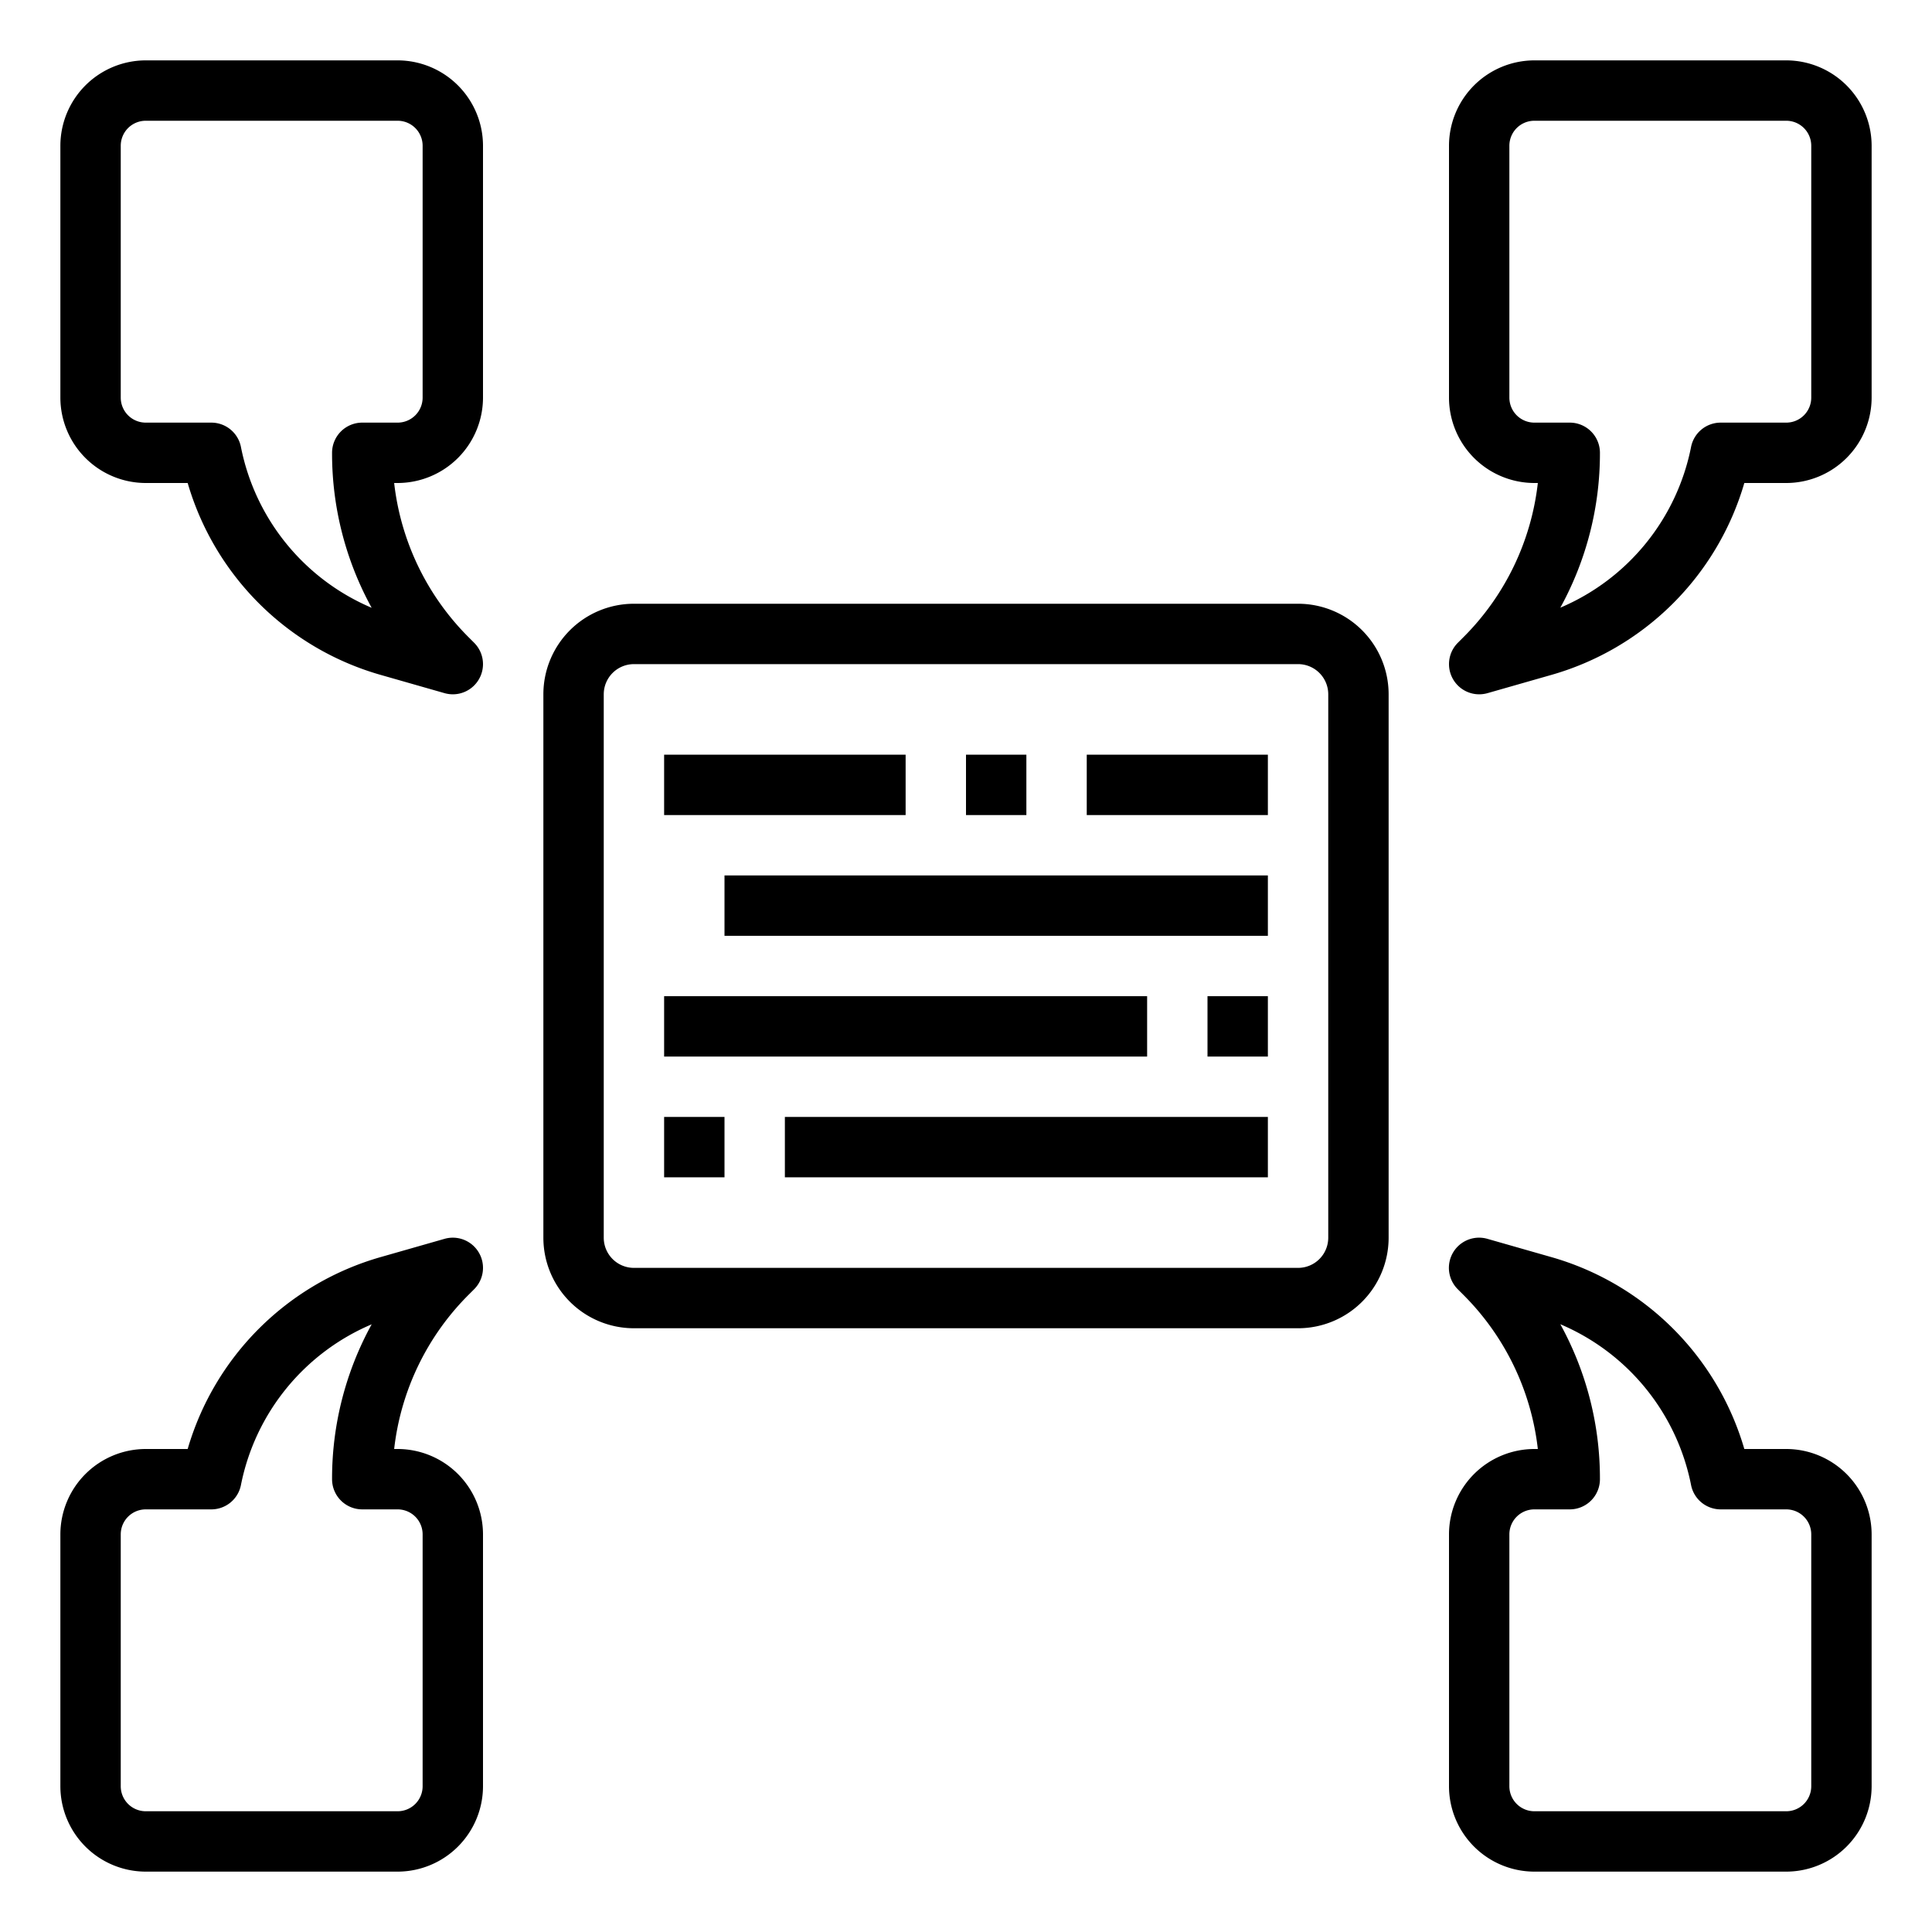
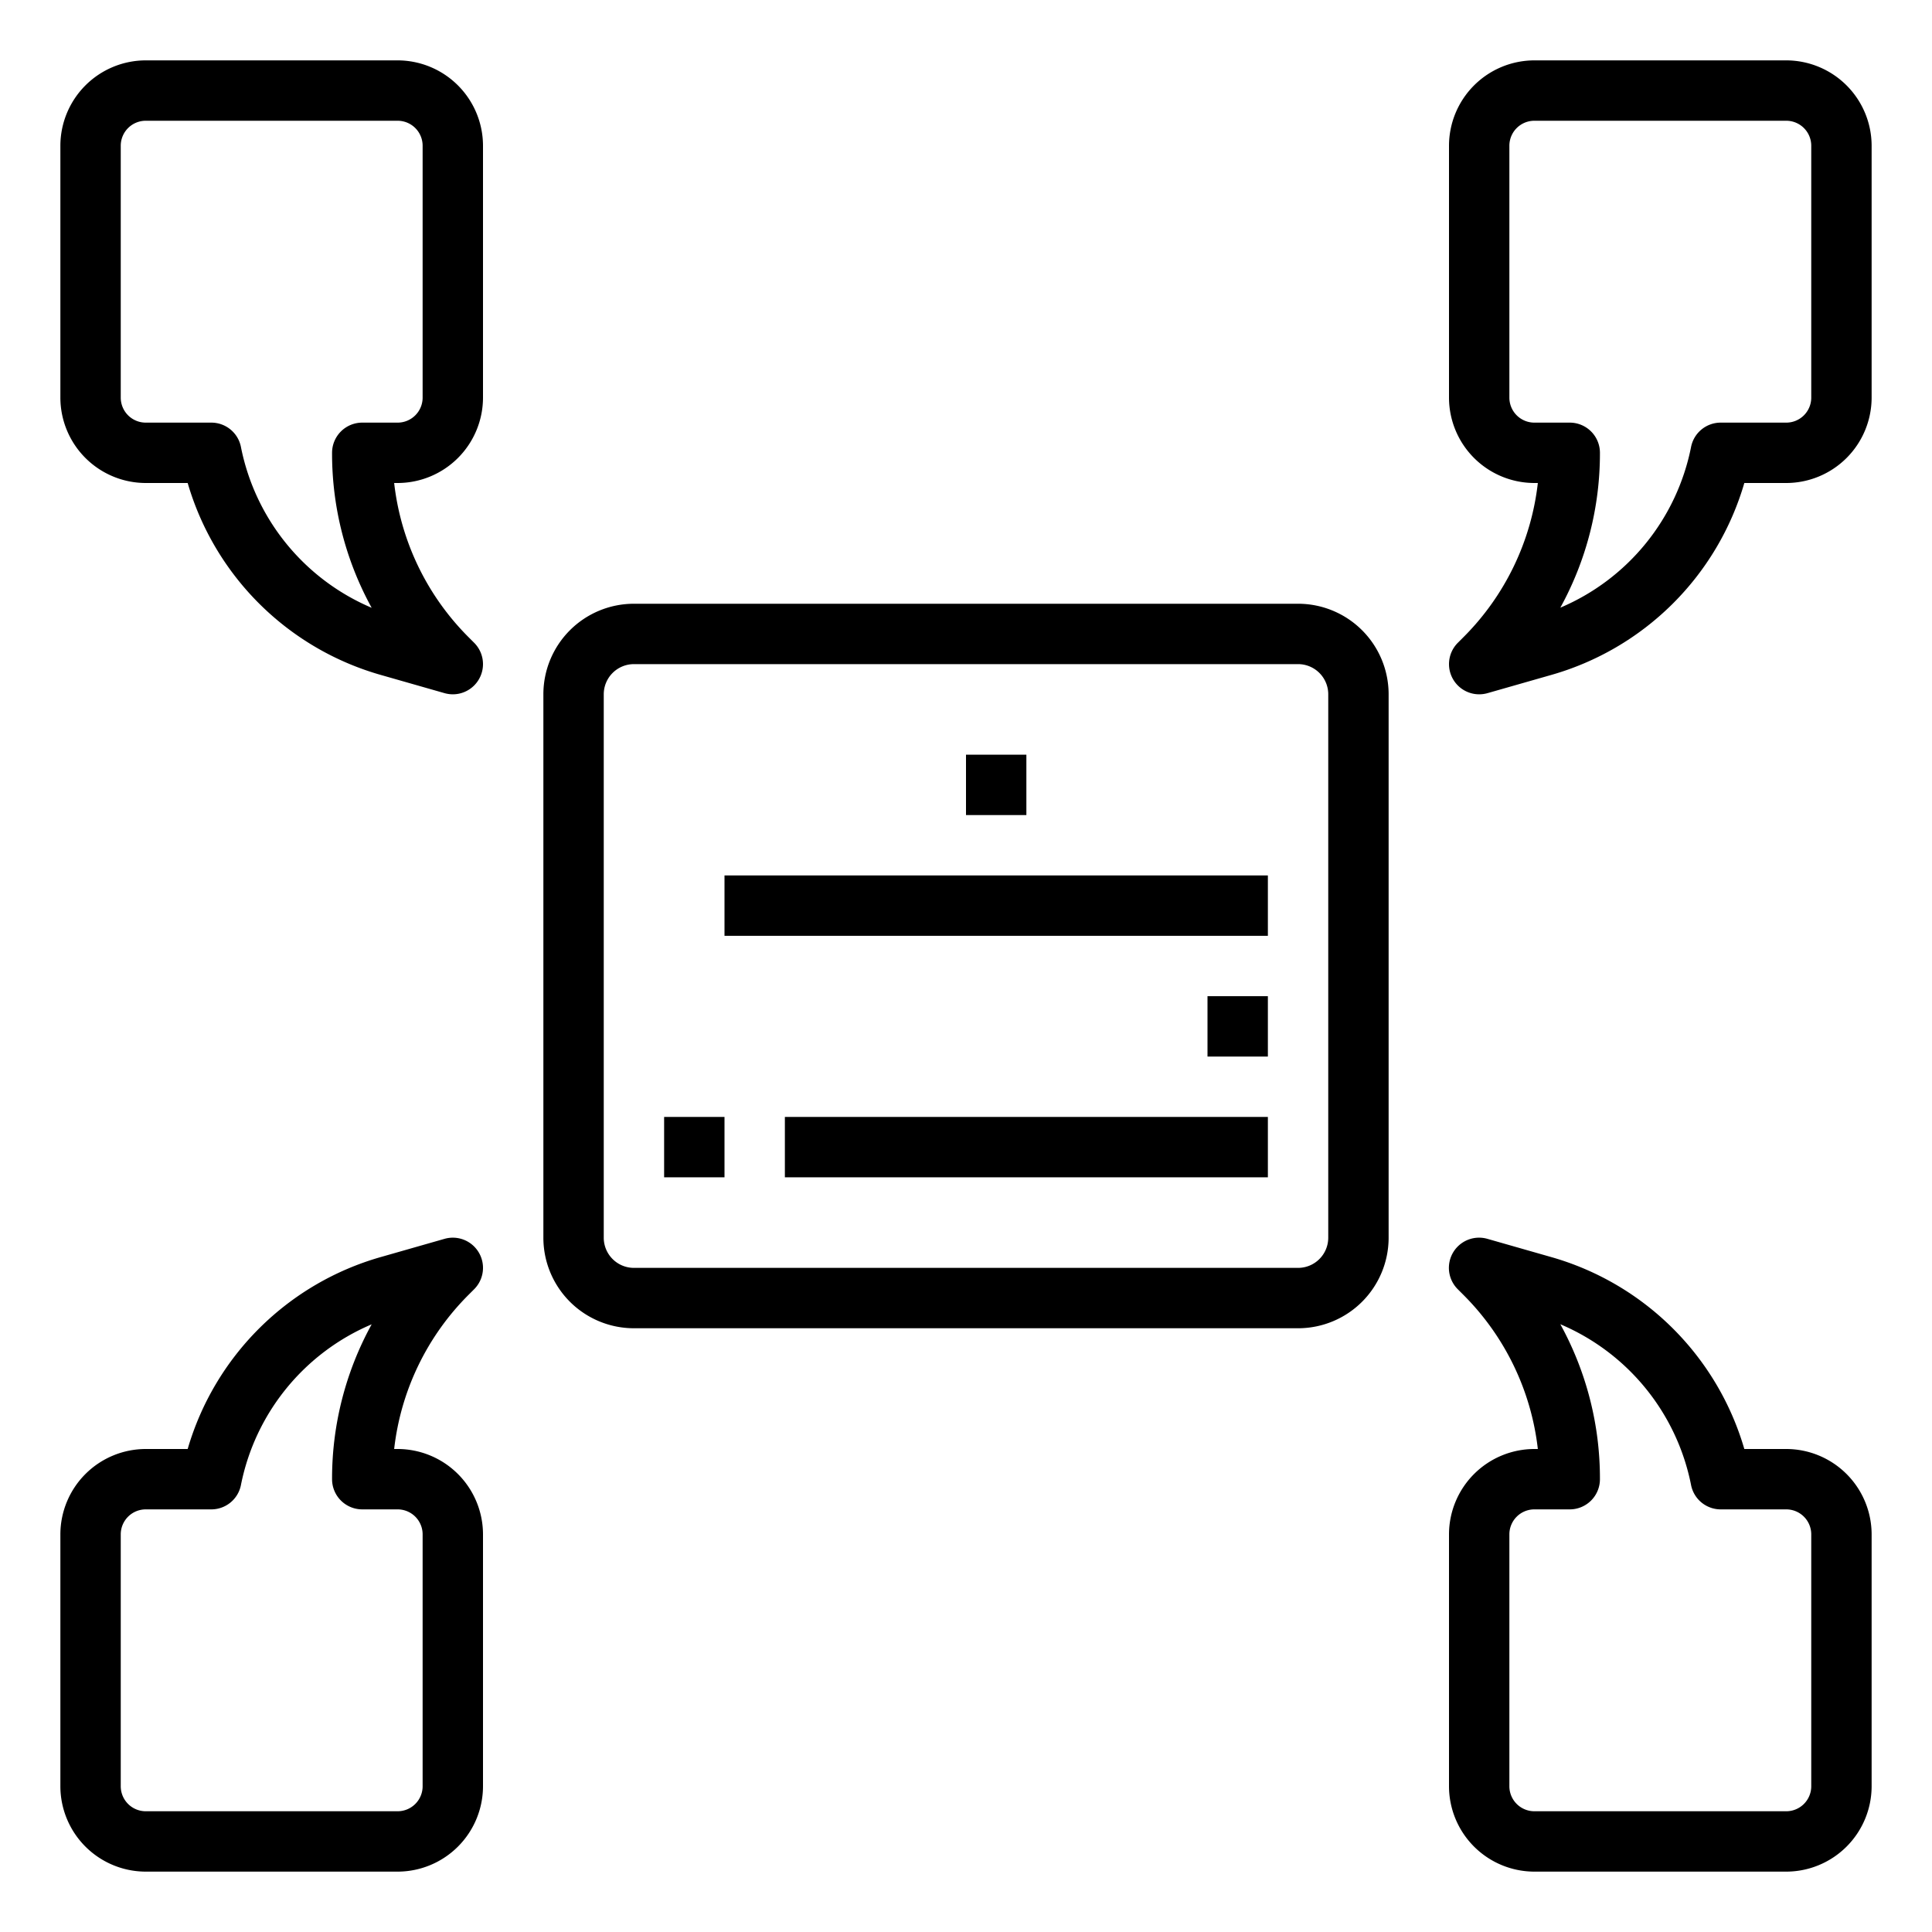
<svg xmlns="http://www.w3.org/2000/svg" id="line" viewBox="0 0 64 64" width="512" height="512">
  <path d="M43.005,20H21a3,3,0,0,0-3,3v18.01A3,3,0,0,0,21,44h22.01A3,3,0,0,0,46,41.005V23A3,3,0,0,0,43.005,20ZM44,41.005a1,1,0,0,1-.995.995H21a1,1,0,0,1-1-.995V23a1,1,0,0,1,1-1h22.01A1,1,0,0,1,44,23Z" />
  <path d="M4.828,16H6.217a9.32,9.32,0,0,0,6.411,6.362l2.1.6A1.029,1.029,0,0,0,15,23a1,1,0,0,0,.707-1.707l-.172-.172A8.587,8.587,0,0,1,13.057,16h.115A2.832,2.832,0,0,0,16,13.172V4.828A2.832,2.832,0,0,0,13.172,2H4.828A2.832,2.832,0,0,0,2,4.828v8.344A2.832,2.832,0,0,0,4.828,16ZM4,4.828A.828.828,0,0,1,4.828,4h8.344A.828.828,0,0,1,14,4.828v8.344a.828.828,0,0,1-.828.828H12a1,1,0,0,0-1,1,10.6,10.6,0,0,0,1.312,5.134A7.333,7.333,0,0,1,7.98,14.8,1,1,0,0,0,7,14H4.828A.828.828,0,0,1,4,13.172Z" />
  <path d="M59.172,2H50.828A2.832,2.832,0,0,0,48,4.828v8.344A2.832,2.832,0,0,0,50.828,16h.115a8.587,8.587,0,0,1-2.478,5.121l-.172.172A1,1,0,0,0,49,23a1.029,1.029,0,0,0,.274-.038l2.1-.6A9.32,9.32,0,0,0,57.783,16h1.389A2.832,2.832,0,0,0,62,13.172V4.828A2.832,2.832,0,0,0,59.172,2ZM60,13.172a.828.828,0,0,1-.828.828H57a1,1,0,0,0-.98.8,7.333,7.333,0,0,1-4.332,5.33A10.6,10.6,0,0,0,53,15a1,1,0,0,0-1-1H50.828A.828.828,0,0,1,50,13.172V4.828A.828.828,0,0,1,50.828,4h8.344A.828.828,0,0,1,60,4.828Z" />
  <path d="M4.828,62h8.344A2.832,2.832,0,0,0,16,59.172V50.828A2.832,2.832,0,0,0,13.172,48h-.115a8.587,8.587,0,0,1,2.478-5.121l.172-.172a1,1,0,0,0-.981-1.669l-2.1.6A9.32,9.32,0,0,0,6.217,48H4.828A2.832,2.832,0,0,0,2,50.828v8.344A2.832,2.832,0,0,0,4.828,62ZM4,50.828A.828.828,0,0,1,4.828,50H7a1,1,0,0,0,.98-.8,7.333,7.333,0,0,1,4.332-5.33A10.6,10.6,0,0,0,11,49a1,1,0,0,0,1,1h1.172a.828.828,0,0,1,.828.828v8.344a.828.828,0,0,1-.828.828H4.828A.828.828,0,0,1,4,59.172Z" />
  <path d="M59.172,48H57.783a9.32,9.32,0,0,0-6.411-6.362l-2.1-.6a1,1,0,0,0-.982,1.669l.172.172A8.587,8.587,0,0,1,50.943,48h-.115A2.832,2.832,0,0,0,48,50.828v8.344A2.832,2.832,0,0,0,50.828,62h8.344A2.832,2.832,0,0,0,62,59.172V50.828A2.832,2.832,0,0,0,59.172,48ZM60,59.172a.828.828,0,0,1-.828.828H50.828A.828.828,0,0,1,50,59.172V50.828A.828.828,0,0,1,50.828,50H52a1,1,0,0,0,1-1,10.6,10.6,0,0,0-1.312-5.133A7.332,7.332,0,0,1,56.02,49.2,1,1,0,0,0,57,50h2.172a.828.828,0,0,1,.828.828Z" />
-   <rect x="22" y="25" width="8" height="2" />
  <rect x="32" y="25" width="2" height="2" />
-   <rect x="36" y="25" width="6" height="2" />
  <rect x="24" y="29" width="18" height="2" />
-   <rect x="22" y="33" width="16" height="2" />
  <rect x="40" y="33" width="2" height="2" />
  <rect x="22" y="37" width="2" height="2" />
  <rect x="26" y="37" width="16" height="2" />
</svg>